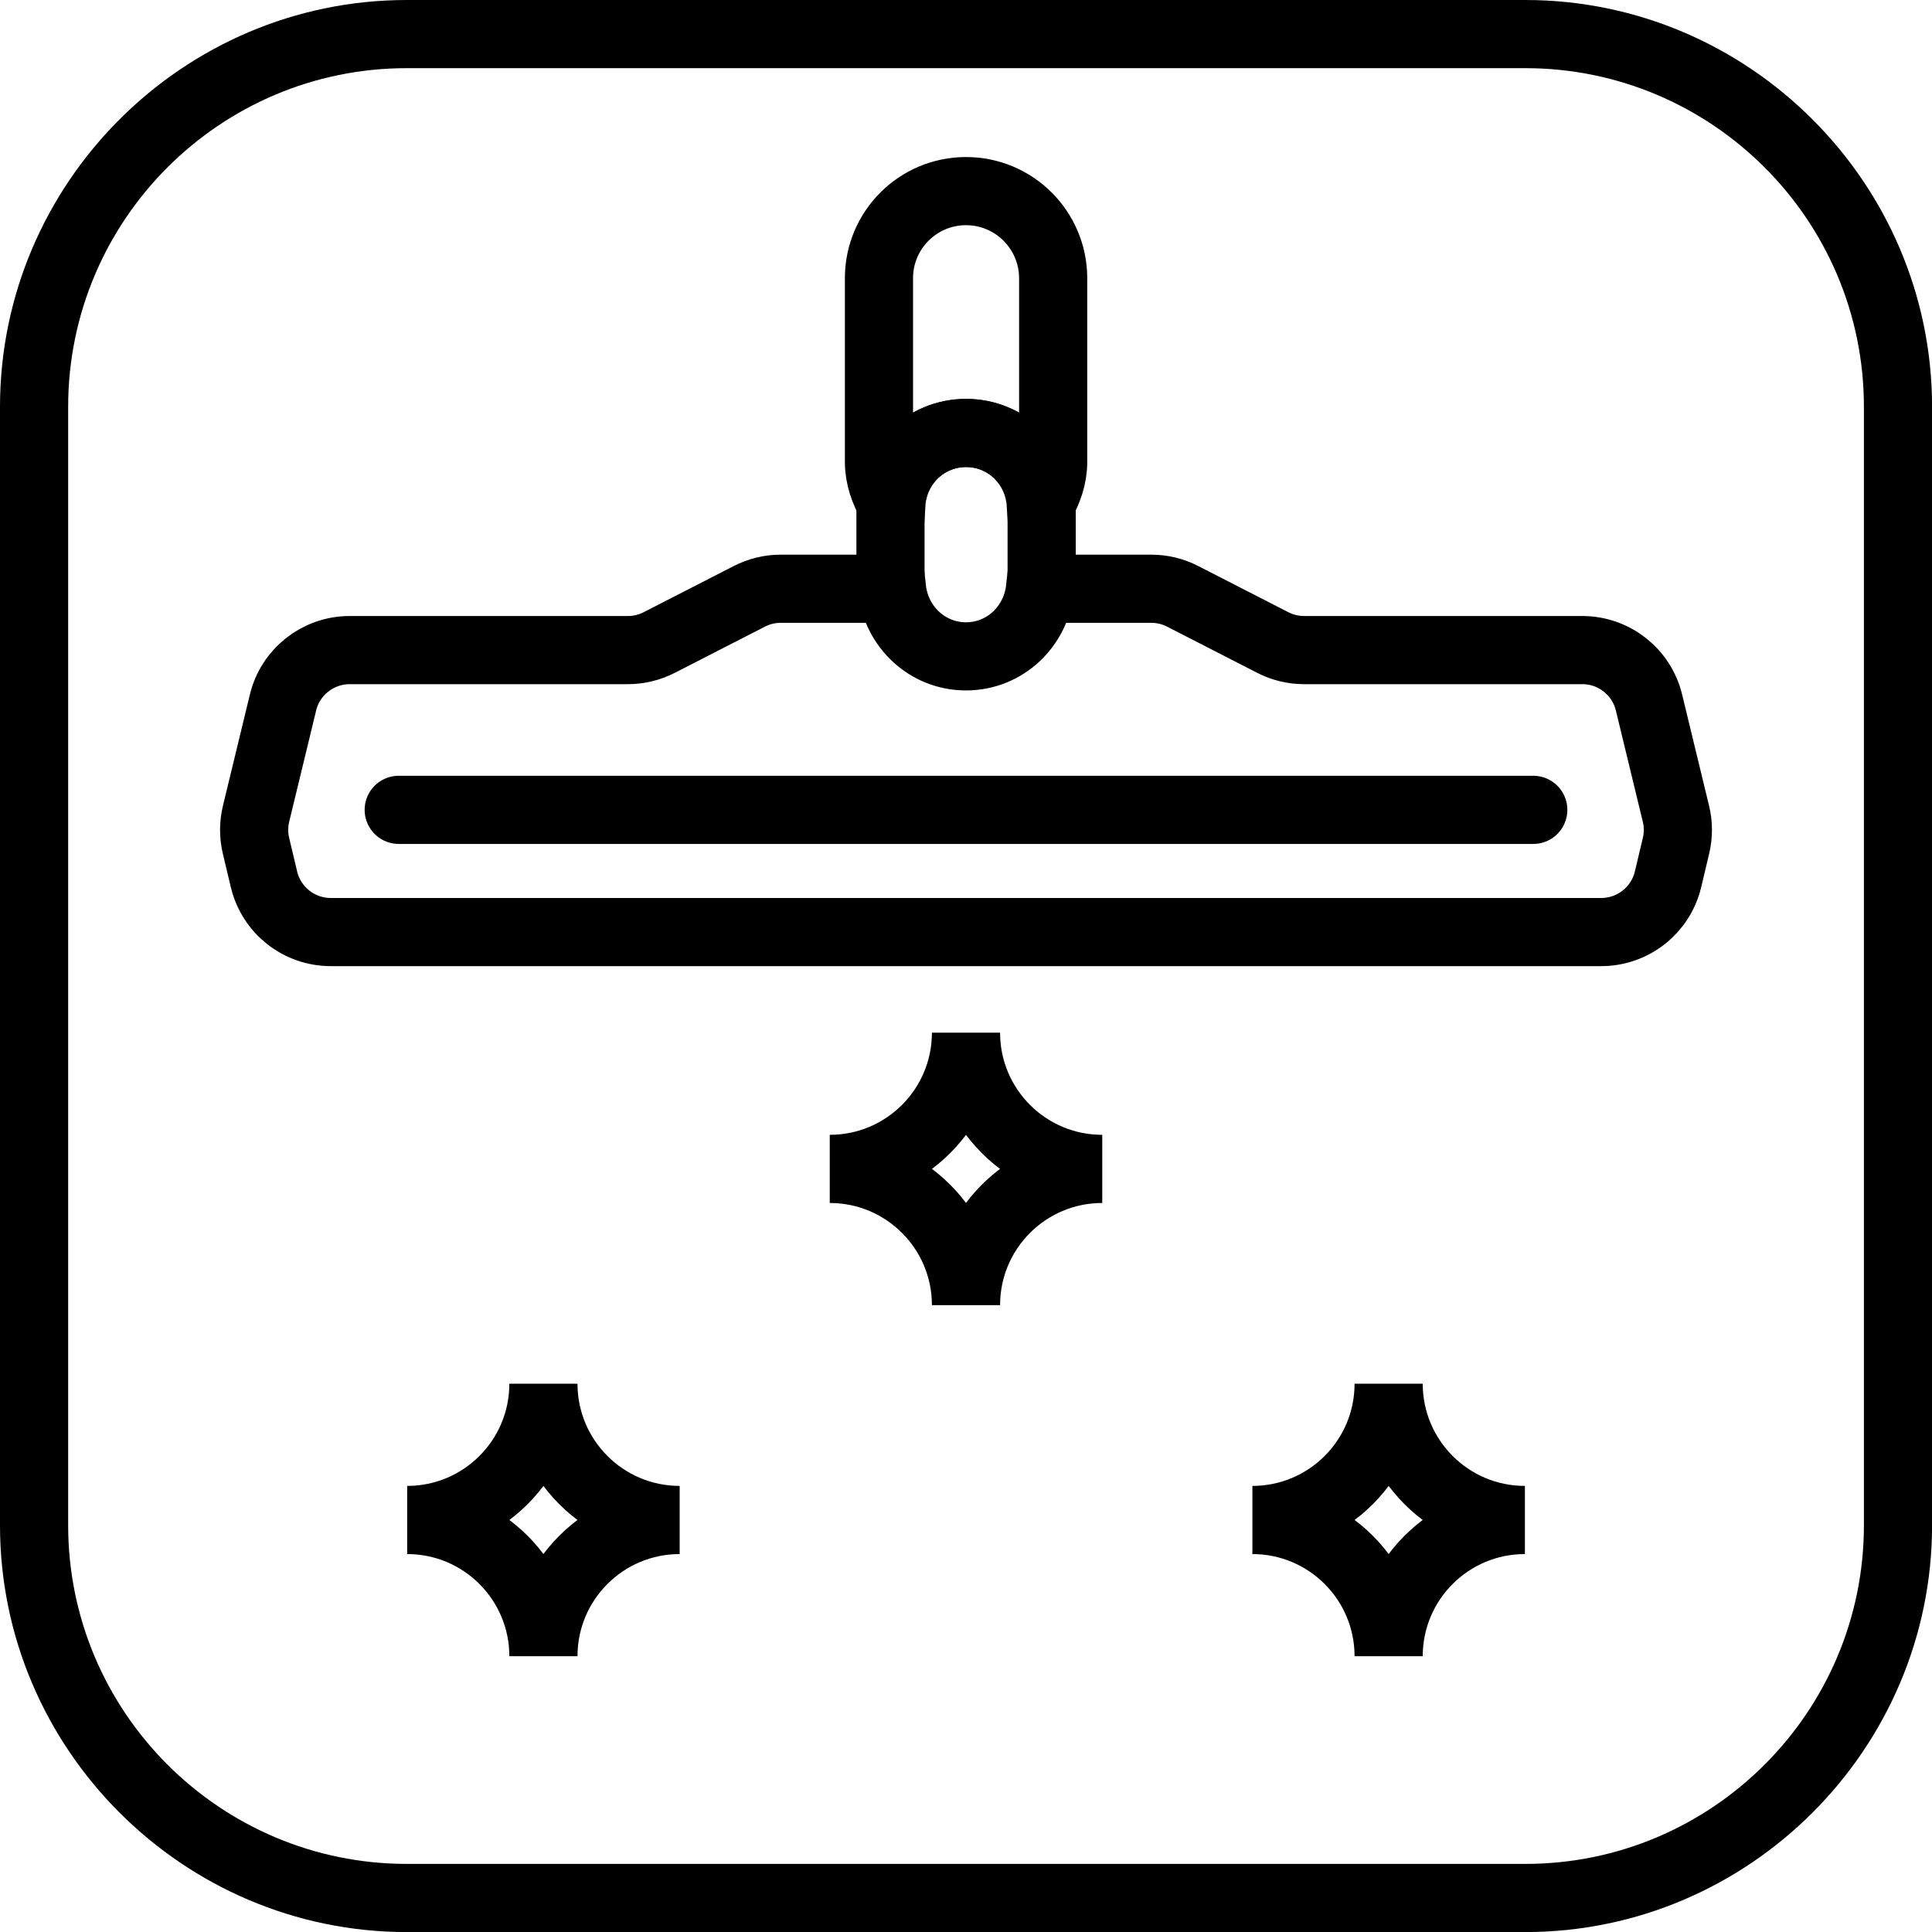
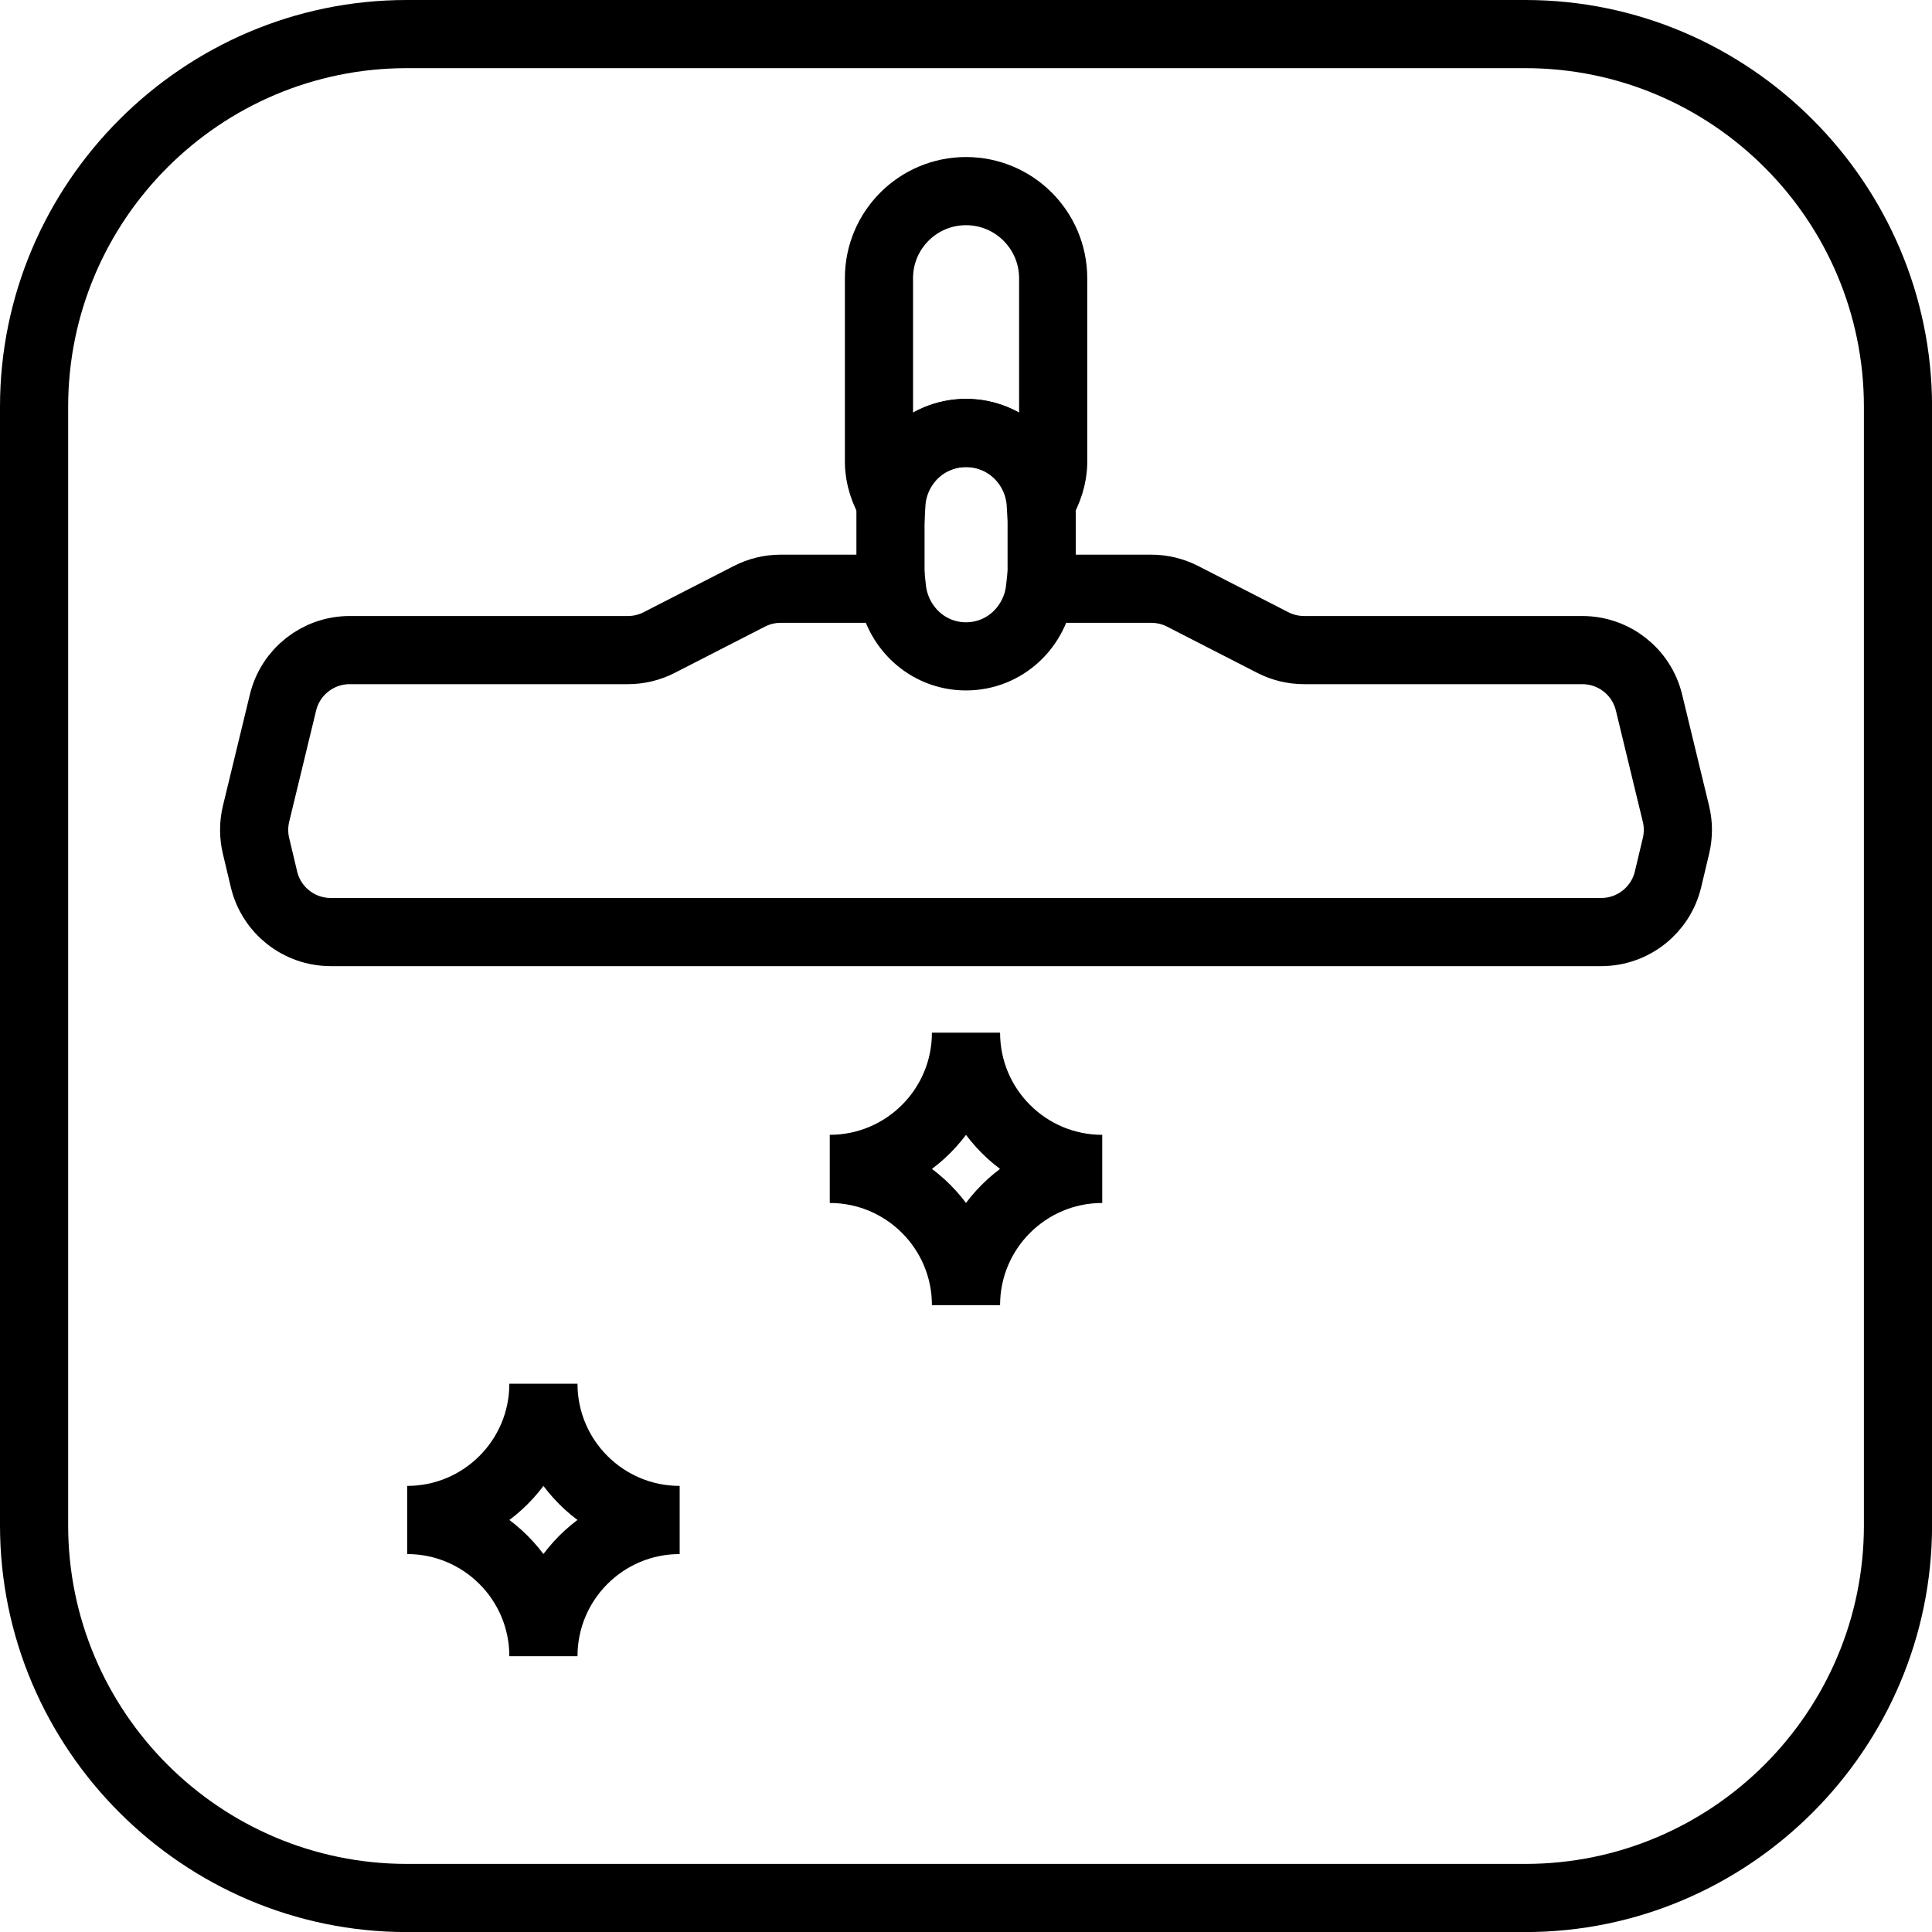
<svg xmlns="http://www.w3.org/2000/svg" version="1.1" id="Vrstva_1" x="0px" y="0px" viewBox="0 0 28.346 28.346" style="enable-background:new 0 0 28.346 28.346;" xml:space="preserve">
  <style type="text/css">
	.st0{fill:none;stroke:#000000;stroke-linecap:square;stroke-linejoin:bevel;stroke-miterlimit:10;}
	.st1{fill:none;stroke:#000000;stroke-miterlimit:10;}
	.st2{fill:none;stroke:#000000;stroke-linecap:round;stroke-miterlimit:10;}
</style>
  <g>
-     <path d="M22.379,1c2.739,0,4.968,2.228,4.968,4.968l0,16.411c0,2.739-2.228,4.968-4.968,4.968H5.968   C3.228,27.346,1,25.118,1,22.379V5.968C1,3.228,3.228,1,5.968,1H22.379 M22.379,0H5.968C2.685,0,0,2.685,0,5.968v16.411   c0,3.282,2.685,5.968,5.968,5.968h16.411c3.282,0,5.968-2.685,5.968-5.968l0-16.411C28.346,2.685,25.661,0,22.379,0L22.379,0z" />
+     <path d="M22.379,1c2.739,0,4.968,2.228,4.968,4.968l0,16.411c0,2.739-2.228,4.968-4.968,4.968H5.968   C3.228,27.346,1,25.118,1,22.379V5.968C1,3.228,3.228,1,5.968,1H22.379 M22.379,0H5.968C2.685,0,0,2.685,0,5.968v16.411   c0,3.282,2.685,5.968,5.968,5.968h16.411c3.282,0,5.968-2.685,5.968-5.968l0-16.411C28.346,2.685,25.661,0,22.379,0L22.379,0" />
  </g>
  <path class="st0" d="M9.972,22.301c-1.104,0-1.999,0.895-1.999,1.999c0-1.104-0.895-1.999-1.999-1.999  c1.104,0,1.999-0.895,1.999-1.999C7.973,21.405,8.868,22.301,9.972,22.301z" />
-   <path class="st0" d="M22.373,22.301c-1.104,0-1.999,0.895-1.999,1.999c0-1.104-0.895-1.999-1.999-1.999  c1.104,0,1.999-0.895,1.999-1.999C20.374,21.405,21.269,22.301,22.373,22.301z" />
  <path class="st0" d="M16.172,17.15c-1.104,0-1.999,0.895-1.999,1.999c0-1.104-0.895-1.999-1.999-1.999  c1.104,0,1.999-0.895,1.999-1.999C14.173,16.255,15.068,17.15,16.172,17.15z" />
  <path class="st1" d="M15.283,8.434V7.462c0-0.613-0.497-1.109-1.109-1.109h0c-0.613,0-1.109,0.497-1.109,1.109v0.972" />
-   <line class="st2" x1="5.85" y1="11.882" x2="22.496" y2="11.882" />
  <path class="st1" d="M24.589,11.939l-0.395-1.631c-0.109-0.452-0.514-0.77-0.979-0.77h-4.082c-0.16,0-0.317-0.038-0.459-0.111  l-1.323-0.678c-0.142-0.073-0.3-0.111-0.459-0.111h-1.633c-0.061,0.555-0.515,0.992-1.086,0.992s-1.025-0.438-1.086-0.992h-1.633  c-0.16,0-0.317,0.038-0.459,0.111L9.672,9.427c-0.142,0.073-0.3,0.111-0.459,0.111H5.131c-0.465,0-0.87,0.318-0.979,0.77  l-0.395,1.631c-0.037,0.154-0.038,0.315-0.001,0.47l0.117,0.492c0.108,0.454,0.513,0.774,0.98,0.774h18.64  c0.466,0,0.872-0.32,0.98-0.774l0.117-0.492C24.627,12.254,24.627,12.093,24.589,11.939z" />
  <path class="st1" d="M14.173,2.804c-0.705,0-1.277,0.572-1.277,1.277v2.694c0,0.229,0.076,0.432,0.182,0.618  c0.037-0.579,0.507-1.041,1.096-1.041s1.058,0.462,1.096,1.041c0.105-0.186,0.182-0.389,0.182-0.618V4.082  C15.451,3.376,14.879,2.804,14.173,2.804z" />
</svg>